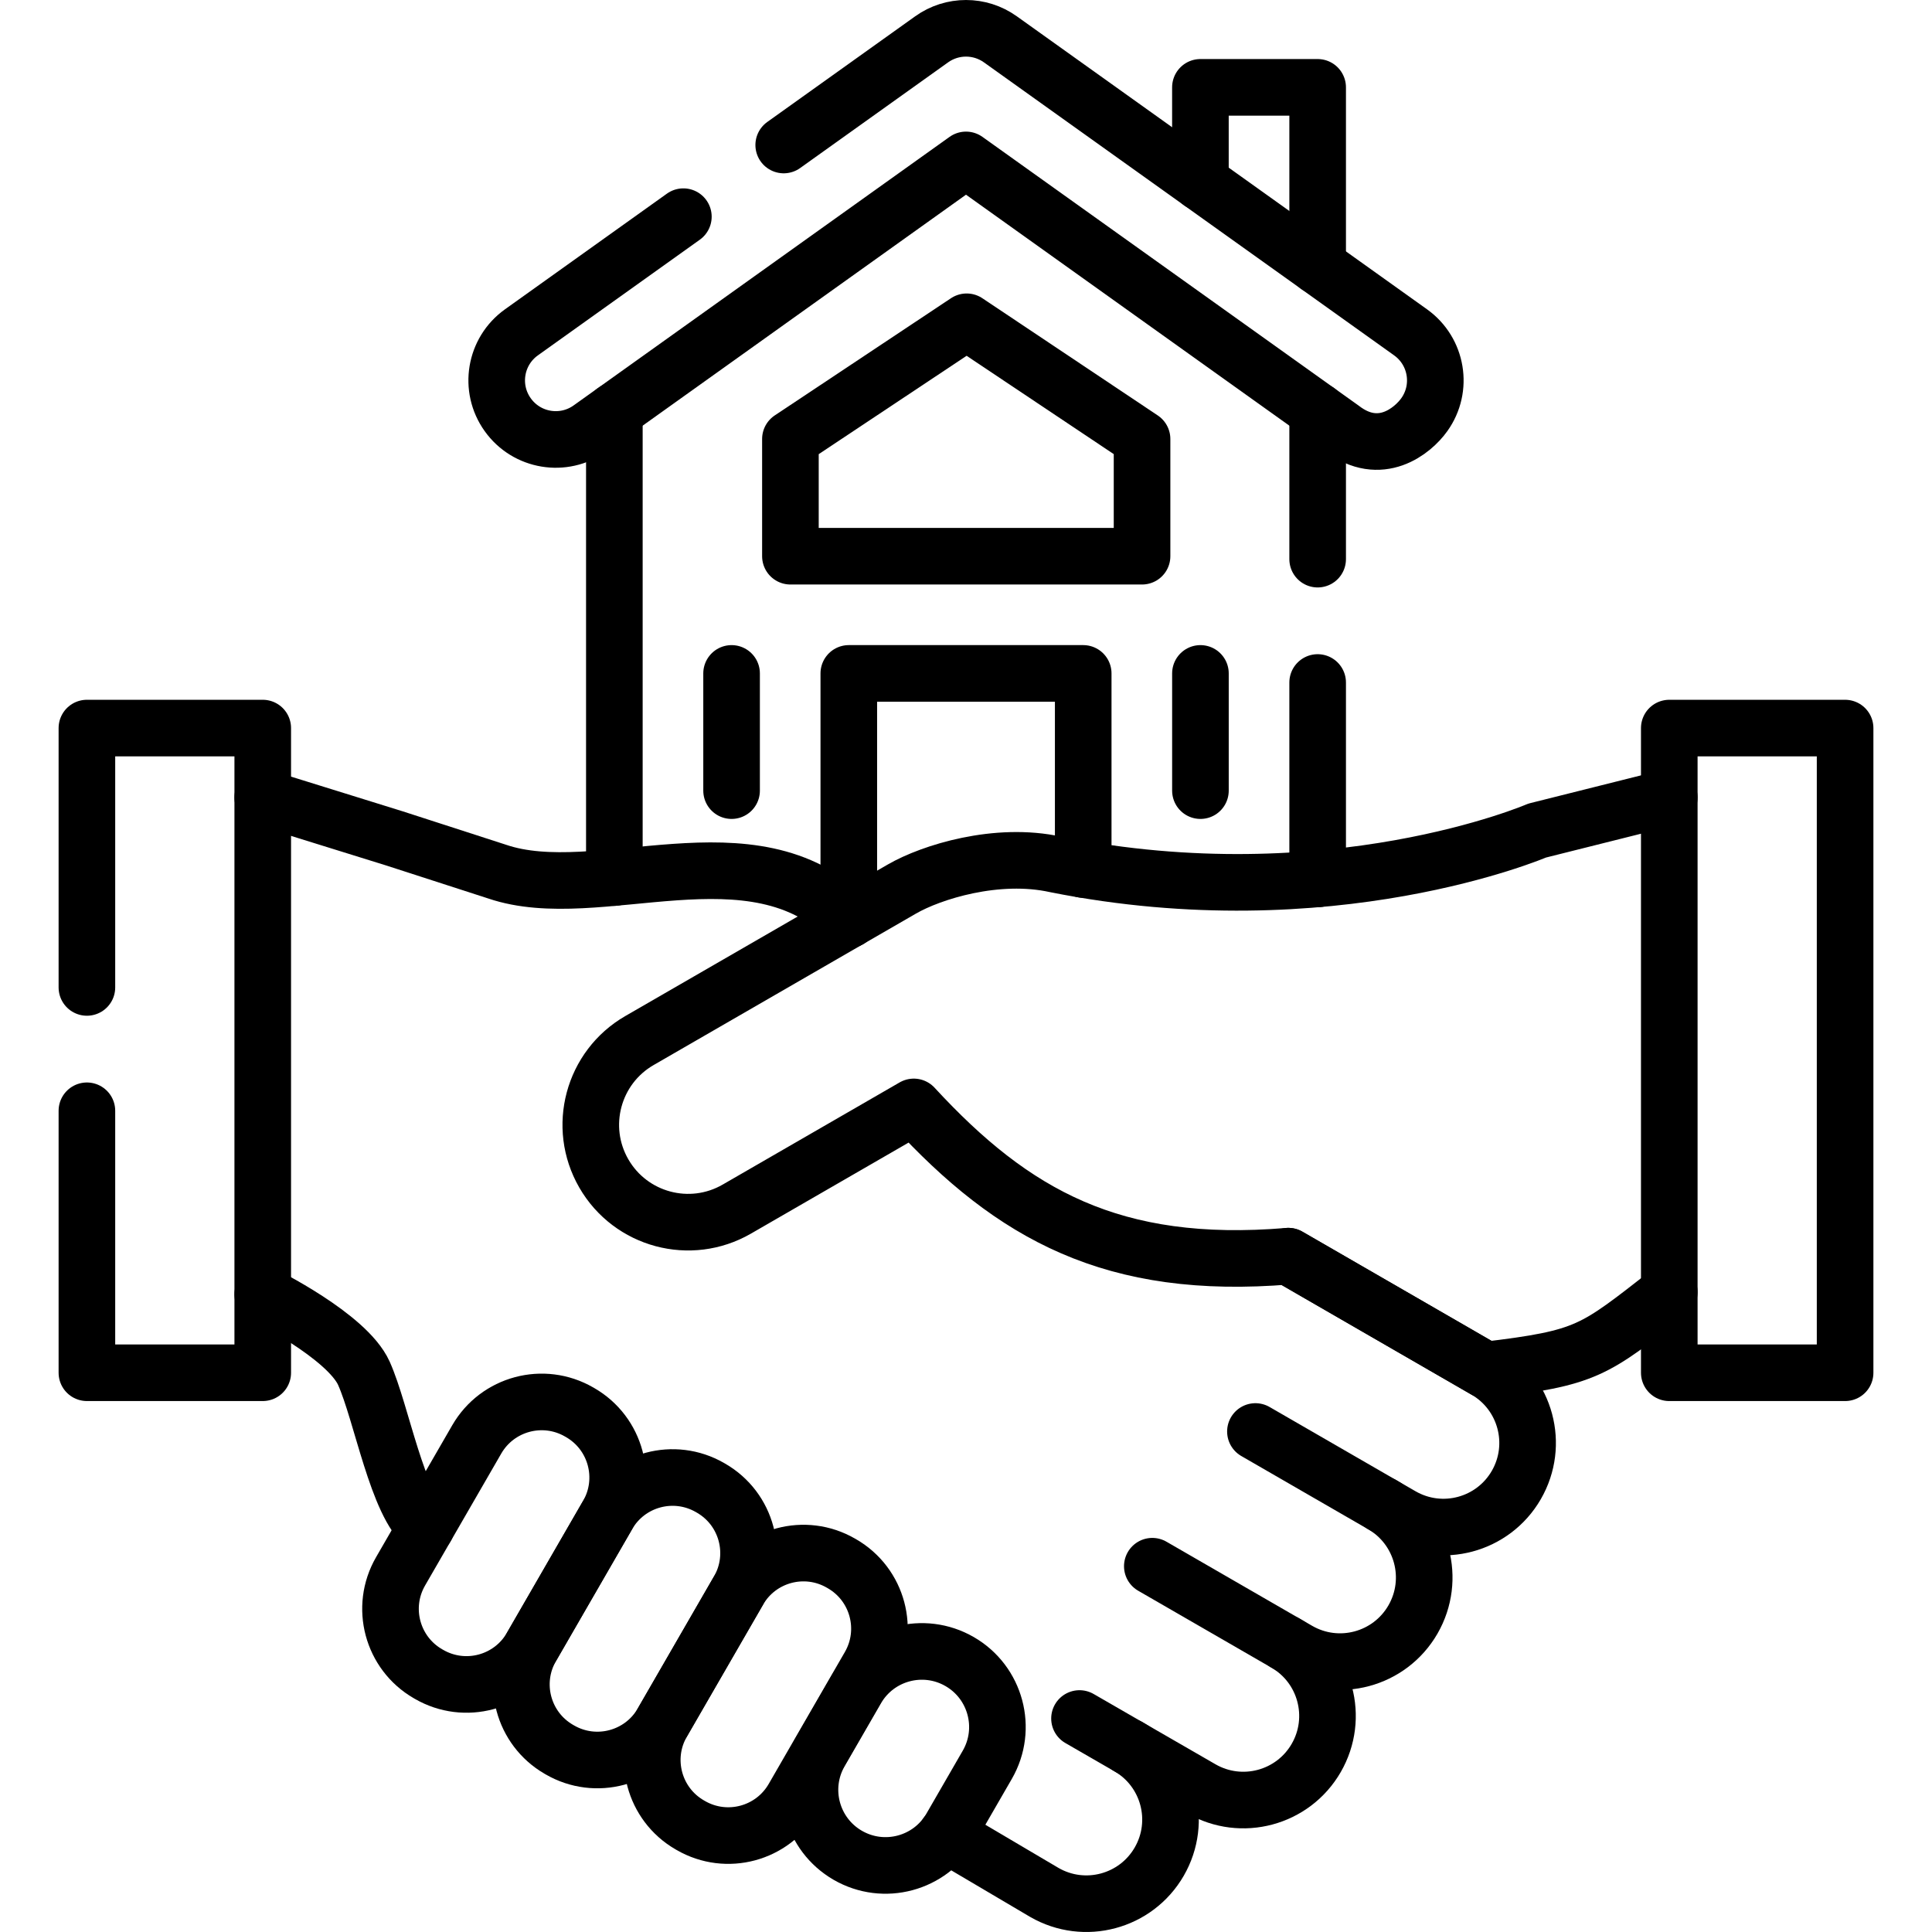
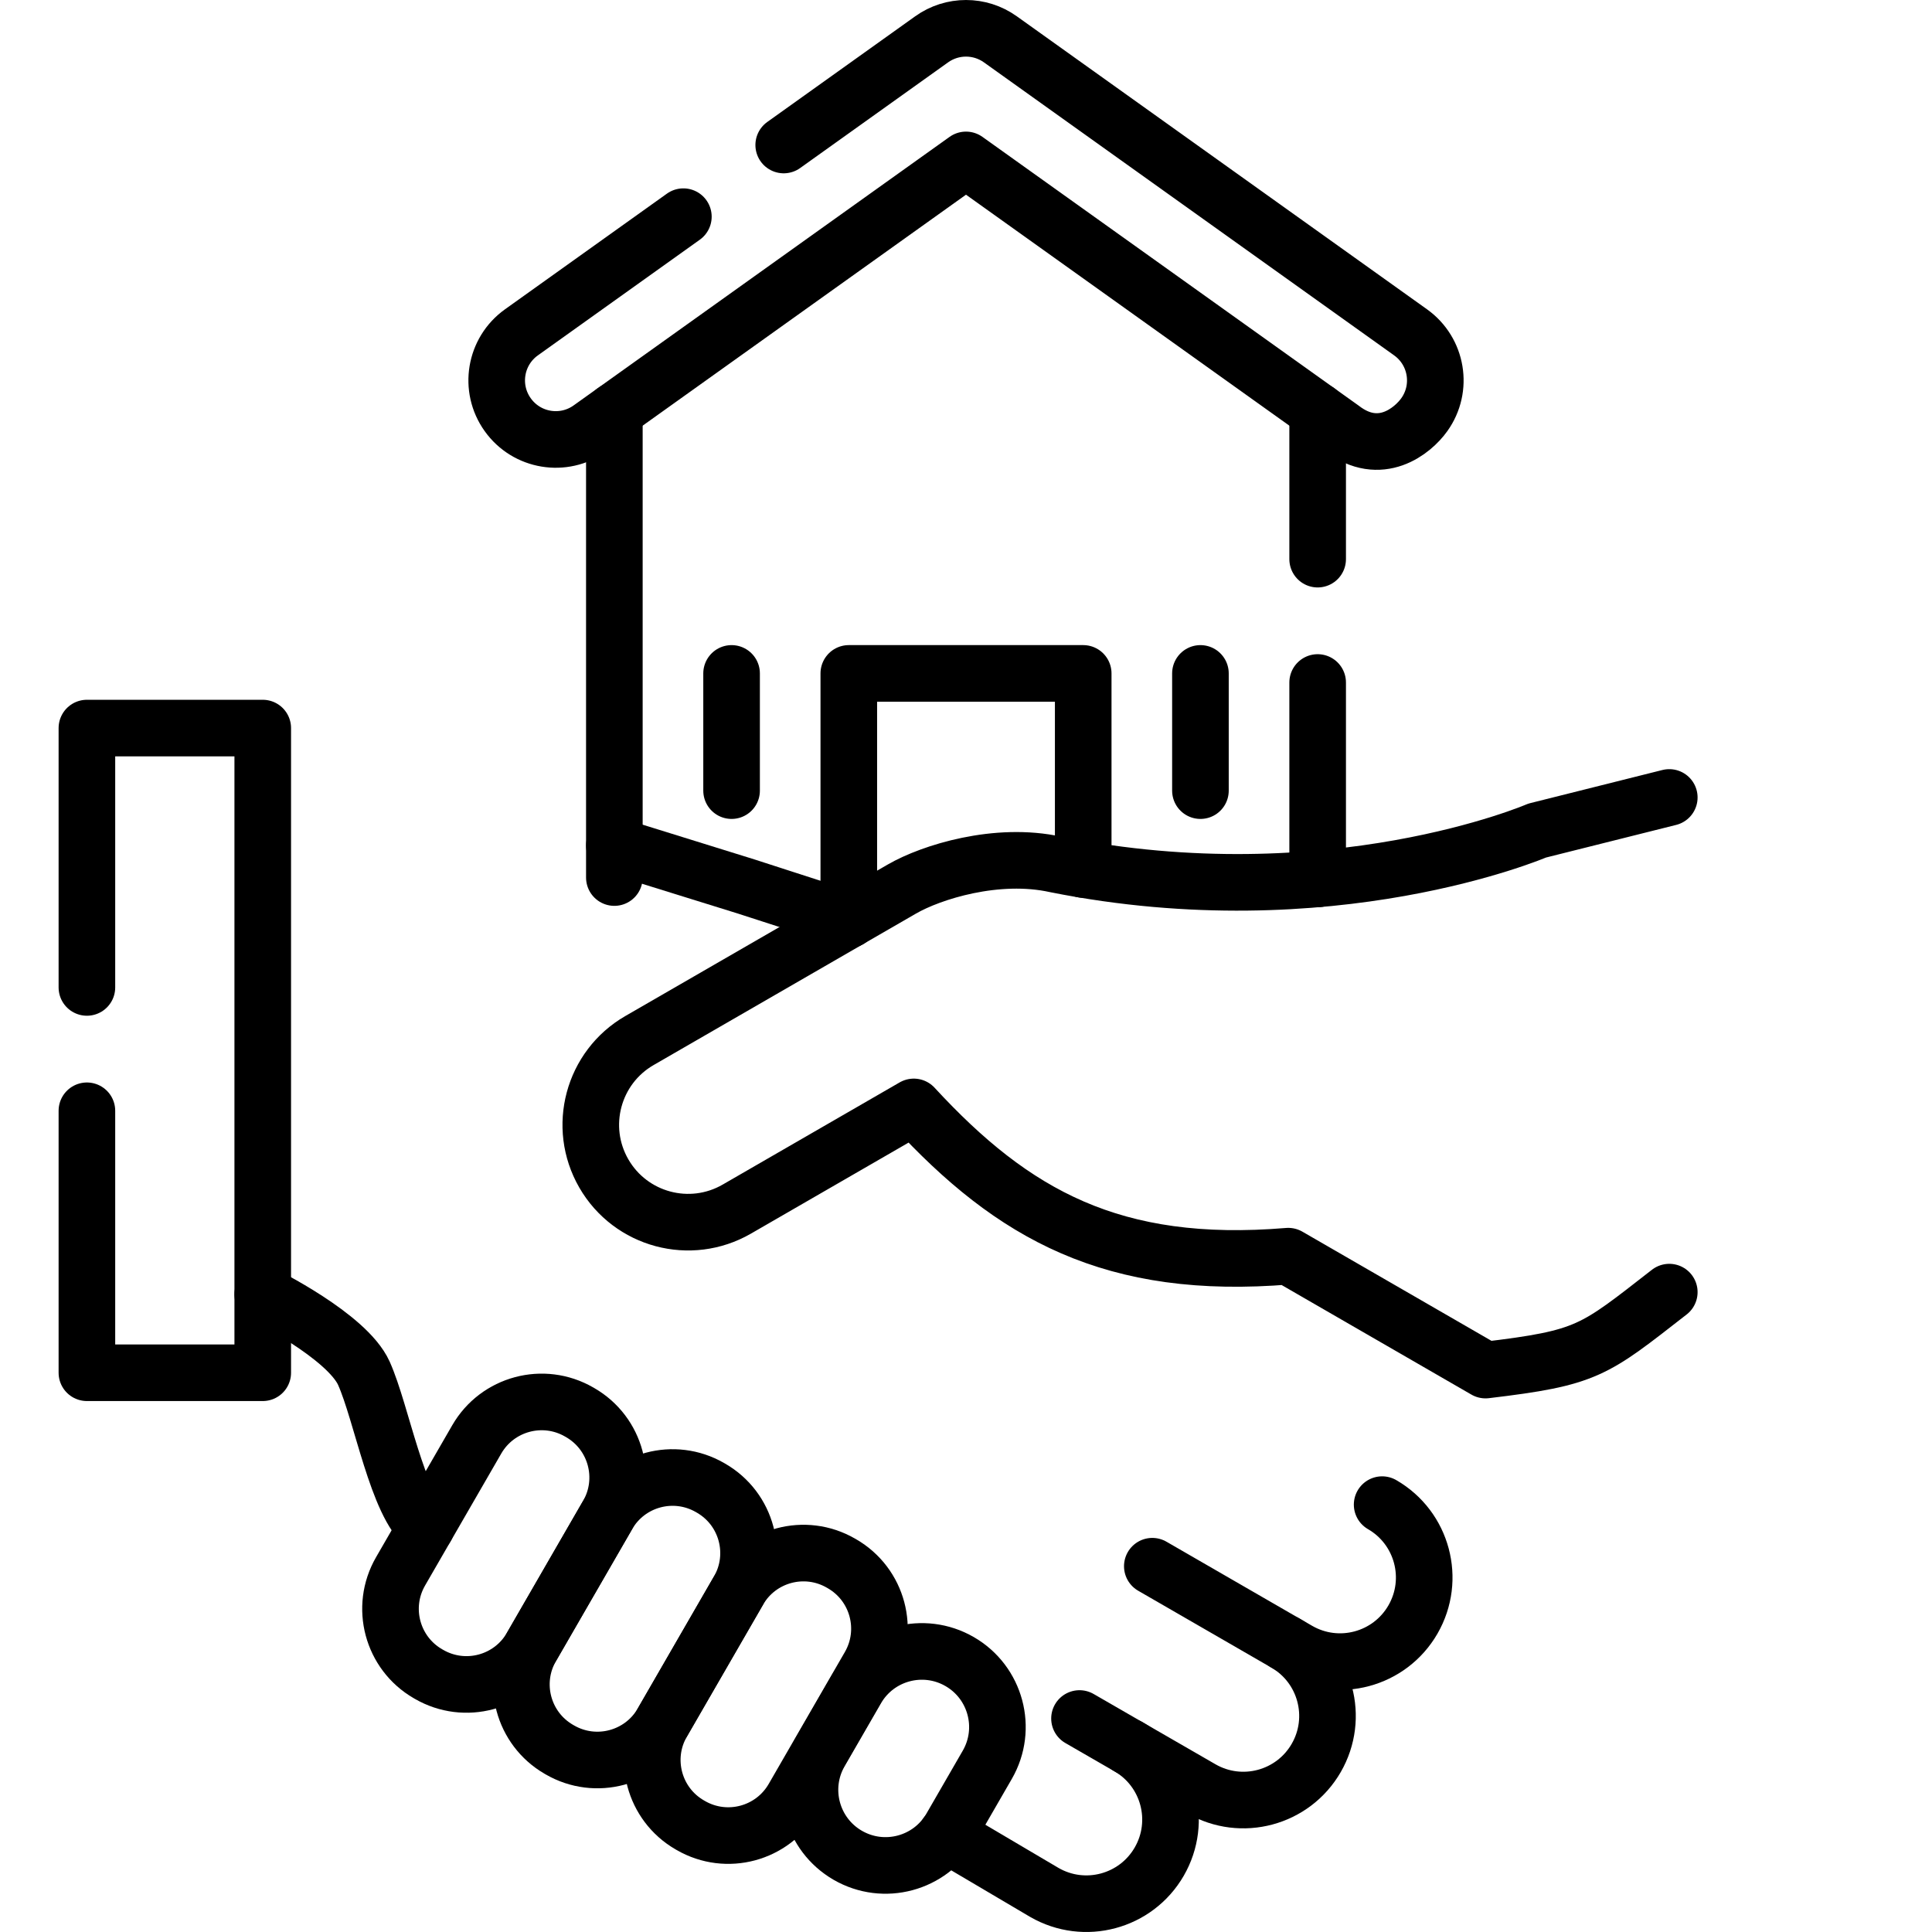
<svg xmlns="http://www.w3.org/2000/svg" version="1.1" id="Capa_1" x="0px" y="0px" viewBox="0 0 512 512" style="enable-background:new 0 0 512 512;" xml:space="preserve" width="512" height="512">
  <g>
-     <polyline style="fill:none;stroke:#000000;stroke-width:15;stroke-linecap:round;stroke-linejoin:round;stroke-miterlimit:10;" points="&#10;&#09;&#09;318.122,48.288 318.122,23.148 349.192,23.148 349.192,70.478 &#09;" />
    <line style="fill:none;stroke:#000000;stroke-width:15;stroke-linecap:round;stroke-linejoin:round;stroke-miterlimit:10;" x1="162.811" y1="232.56" x2="162.811" y2="108.948" />
    <line style="fill:none;stroke:#000000;stroke-width:15;stroke-linecap:round;stroke-linejoin:round;stroke-miterlimit:10;" x1="349.192" y1="148.179" x2="349.192" y2="108.948" />
    <line style="fill:none;stroke:#000000;stroke-width:15;stroke-linecap:round;stroke-linejoin:round;stroke-miterlimit:10;" x1="349.192" y1="232.93" x2="349.192" y2="180.869" />
    <g>
      <path style="fill:none;stroke:#000000;stroke-width:15;stroke-linecap:round;stroke-linejoin:round;stroke-miterlimit:10;" d="&#10;&#09;&#09;&#09;M207.691,38.428l39.21-28.01c5.44-3.89,12.76-3.89,18.2,0l108.711,77.651c7.04,5.03,8.67,14.8,3.64,21.83&#10;&#09;&#09;&#09;c-3.05,4.28-11.7,11.42-21.83,3.64l-99.621-71.161l-99.621,71.161c-7.04,5.03-16.81,3.4-21.83-3.64&#10;&#09;&#09;&#09;c-5.03-7.03-3.4-16.8,3.64-21.83l42.91-30.65" />
    </g>
    <polyline style="fill:none;stroke:#000000;stroke-width:15;stroke-linecap:round;stroke-linejoin:round;stroke-miterlimit:10;" points="&#10;&#09;&#09;224.941,243.73 224.941,178.459 287.062,178.459 287.062,230.419 &#09;" />
    <line style="fill:none;stroke:#000000;stroke-width:15;stroke-linecap:round;stroke-linejoin:round;stroke-miterlimit:10;" x1="318.127" y1="178.462" x2="318.127" y2="209.525" />
    <line style="fill:none;stroke:#000000;stroke-width:15;stroke-linecap:round;stroke-linejoin:round;stroke-miterlimit:10;" x1="193.877" y1="178.462" x2="193.877" y2="209.525" />
-     <polygon style="fill:none;stroke:#000000;stroke-width:15;stroke-linecap:round;stroke-linejoin:round;stroke-miterlimit:10;" points="&#10;&#09;&#09;256.176,85.275 209.468,116.337 209.468,147.4 302.655,147.4 302.655,116.337 &#09;" />
    <path style="fill:none;stroke:#000000;stroke-width:15;stroke-linecap:round;stroke-linejoin:round;stroke-miterlimit:10;" d="&#10;&#09;&#09;M113.702,443.728l-0.28-0.162c-9.501-5.485-12.756-17.634-7.271-27.136l20.188-34.966c5.485-9.501,17.634-12.756,27.136-7.271&#10;&#09;&#09;l0.28,0.162c9.501,5.485,12.756,17.634,7.271,27.136l-20.188,34.966C135.352,445.959,123.203,449.214,113.702,443.728z" />
    <path style="fill:none;stroke:#000000;stroke-width:15;stroke-linecap:round;stroke-linejoin:round;stroke-miterlimit:10;" d="&#10;&#09;&#09;M148.388,463.755l-0.28-0.162c-9.501-5.485-12.756-17.634-7.271-27.136l20.188-34.966c5.485-9.501,17.634-12.756,27.136-7.271&#10;&#09;&#09;l0.28,0.162c9.501,5.485,12.756,17.634,7.271,27.136l-20.188,34.966C170.038,465.985,157.889,469.24,148.388,463.755z" />
    <path style="fill:none;stroke:#000000;stroke-width:15;stroke-linecap:round;stroke-linejoin:round;stroke-miterlimit:10;" d="&#10;&#09;&#09;M183.074,483.781l-0.28-0.162c-9.501-5.485-12.756-17.634-7.271-27.136l20.188-34.966c5.485-9.501,17.634-12.756,27.136-7.271&#10;&#09;&#09;l0.28,0.162c9.501,5.485,12.756,17.634,7.271,27.136l-20.188,34.966C204.724,486.011,192.575,489.266,183.074,483.781z" />
    <path style="fill:none;stroke:#000000;stroke-width:15;stroke-linecap:round;stroke-linejoin:round;stroke-miterlimit:10;" d="&#10;&#09;&#09;M217.339,464.318l9.616-16.655c5.53-9.578,17.778-12.86,27.356-7.33l0,0c9.578,5.53,12.86,17.778,7.33,27.356l-9.616,16.655&#10;&#09;&#09;c-5.53,9.578-17.778,12.86-27.356,7.33h0C215.091,486.144,211.809,473.897,217.339,464.318z" />
    <path style="fill:none;stroke:#000000;stroke-width:15;stroke-linecap:round;stroke-linejoin:round;stroke-miterlimit:10;" d="&#10;&#09;&#09;M299.05,462.896c10.663,6.156,14.316,19.791,8.16,30.453h0c-6.156,10.663-19.791,14.316-30.453,8.16l-25.942-15.311" />
    <path style="fill:none;stroke:#000000;stroke-width:15;stroke-linecap:round;stroke-linejoin:round;stroke-miterlimit:10;" d="&#10;&#09;&#09;M340.65,435.429c10.663,6.156,14.316,19.791,8.16,30.453v0c-6.156,10.663-19.791,14.316-30.453,8.16l-32.278-18.619" />
    <path style="fill:none;stroke:#000000;stroke-width:15;stroke-linecap:round;stroke-linejoin:round;stroke-miterlimit:10;" d="&#10;&#09;&#09;M366.281,398.743c10.663,6.156,14.316,19.791,8.16,30.453l0,0c-6.156,10.663-19.791,14.316-30.453,8.16l-38.613-22.293" />
-     <path style="fill:none;stroke:#000000;stroke-width:15;stroke-linecap:round;stroke-linejoin:round;stroke-miterlimit:10;" d="&#10;&#09;&#09;M341.403,332.901l52.278,30.183c10.663,6.156,14.316,19.791,8.16,30.454v0c-6.156,10.663-19.791,14.316-30.453,8.16l-38.689-22.337&#10;&#09;&#09;" />
    <path style="fill:none;stroke:#000000;stroke-width:15;stroke-linecap:round;stroke-linejoin:round;stroke-miterlimit:10;" d="&#10;&#09;&#09;M442.377,211.334l-35.026,8.78c0,0-54.649,23.531-127.607,8.959c-15.539-3.417-32.915,2.016-40.727,6.526l-69.553,40.156&#10;&#09;&#09;c-12.336,7.122-16.563,22.896-9.44,35.232l0,0c7.122,12.336,22.896,16.563,35.232,9.441l46.91-27.083&#10;&#09;&#09;c26.343,28.571,52.763,43.413,99.238,39.555c13.831,7.985,52.278,30.183,52.278,30.183c27.134-3.245,28.533-4.961,48.696-20.658" />
    <path style="fill:none;stroke:#000000;stroke-width:15;stroke-linecap:round;stroke-linejoin:round;stroke-miterlimit:10;" d="&#10;&#09;&#09;M69.627,343.001c0,0,22.312,10.974,26.808,20.936c4.748,10.625,8.839,34.807,16.497,40.751" />
-     <path style="fill:none;stroke:#000000;stroke-width:15;stroke-linecap:round;stroke-linejoin:round;stroke-miterlimit:10;" d="&#10;&#09;&#09;M224.94,243.727c-25.438-25.738-66.438-3.637-93.188-12.738l-27.23-8.809l-34.896-10.846" />
-     <rect x="442.377" y="192.95" style="fill:none;stroke:#000000;stroke-width:15;stroke-linecap:round;stroke-linejoin:round;stroke-miterlimit:10;" width="46.594" height="170.844" />
+     <path style="fill:none;stroke:#000000;stroke-width:15;stroke-linecap:round;stroke-linejoin:round;stroke-miterlimit:10;" d="&#10;&#09;&#09;M224.94,243.727l-27.23-8.809l-34.896-10.846" />
    <polyline style="fill:none;stroke:#000000;stroke-width:15;stroke-linecap:round;stroke-linejoin:round;stroke-miterlimit:10;" points="&#10;&#09;&#09;23.03,294.37 23.03,363.791 69.63,363.791 69.63,192.949 23.03,192.949 23.03,261.68 &#09;" />
  </g>
</svg>